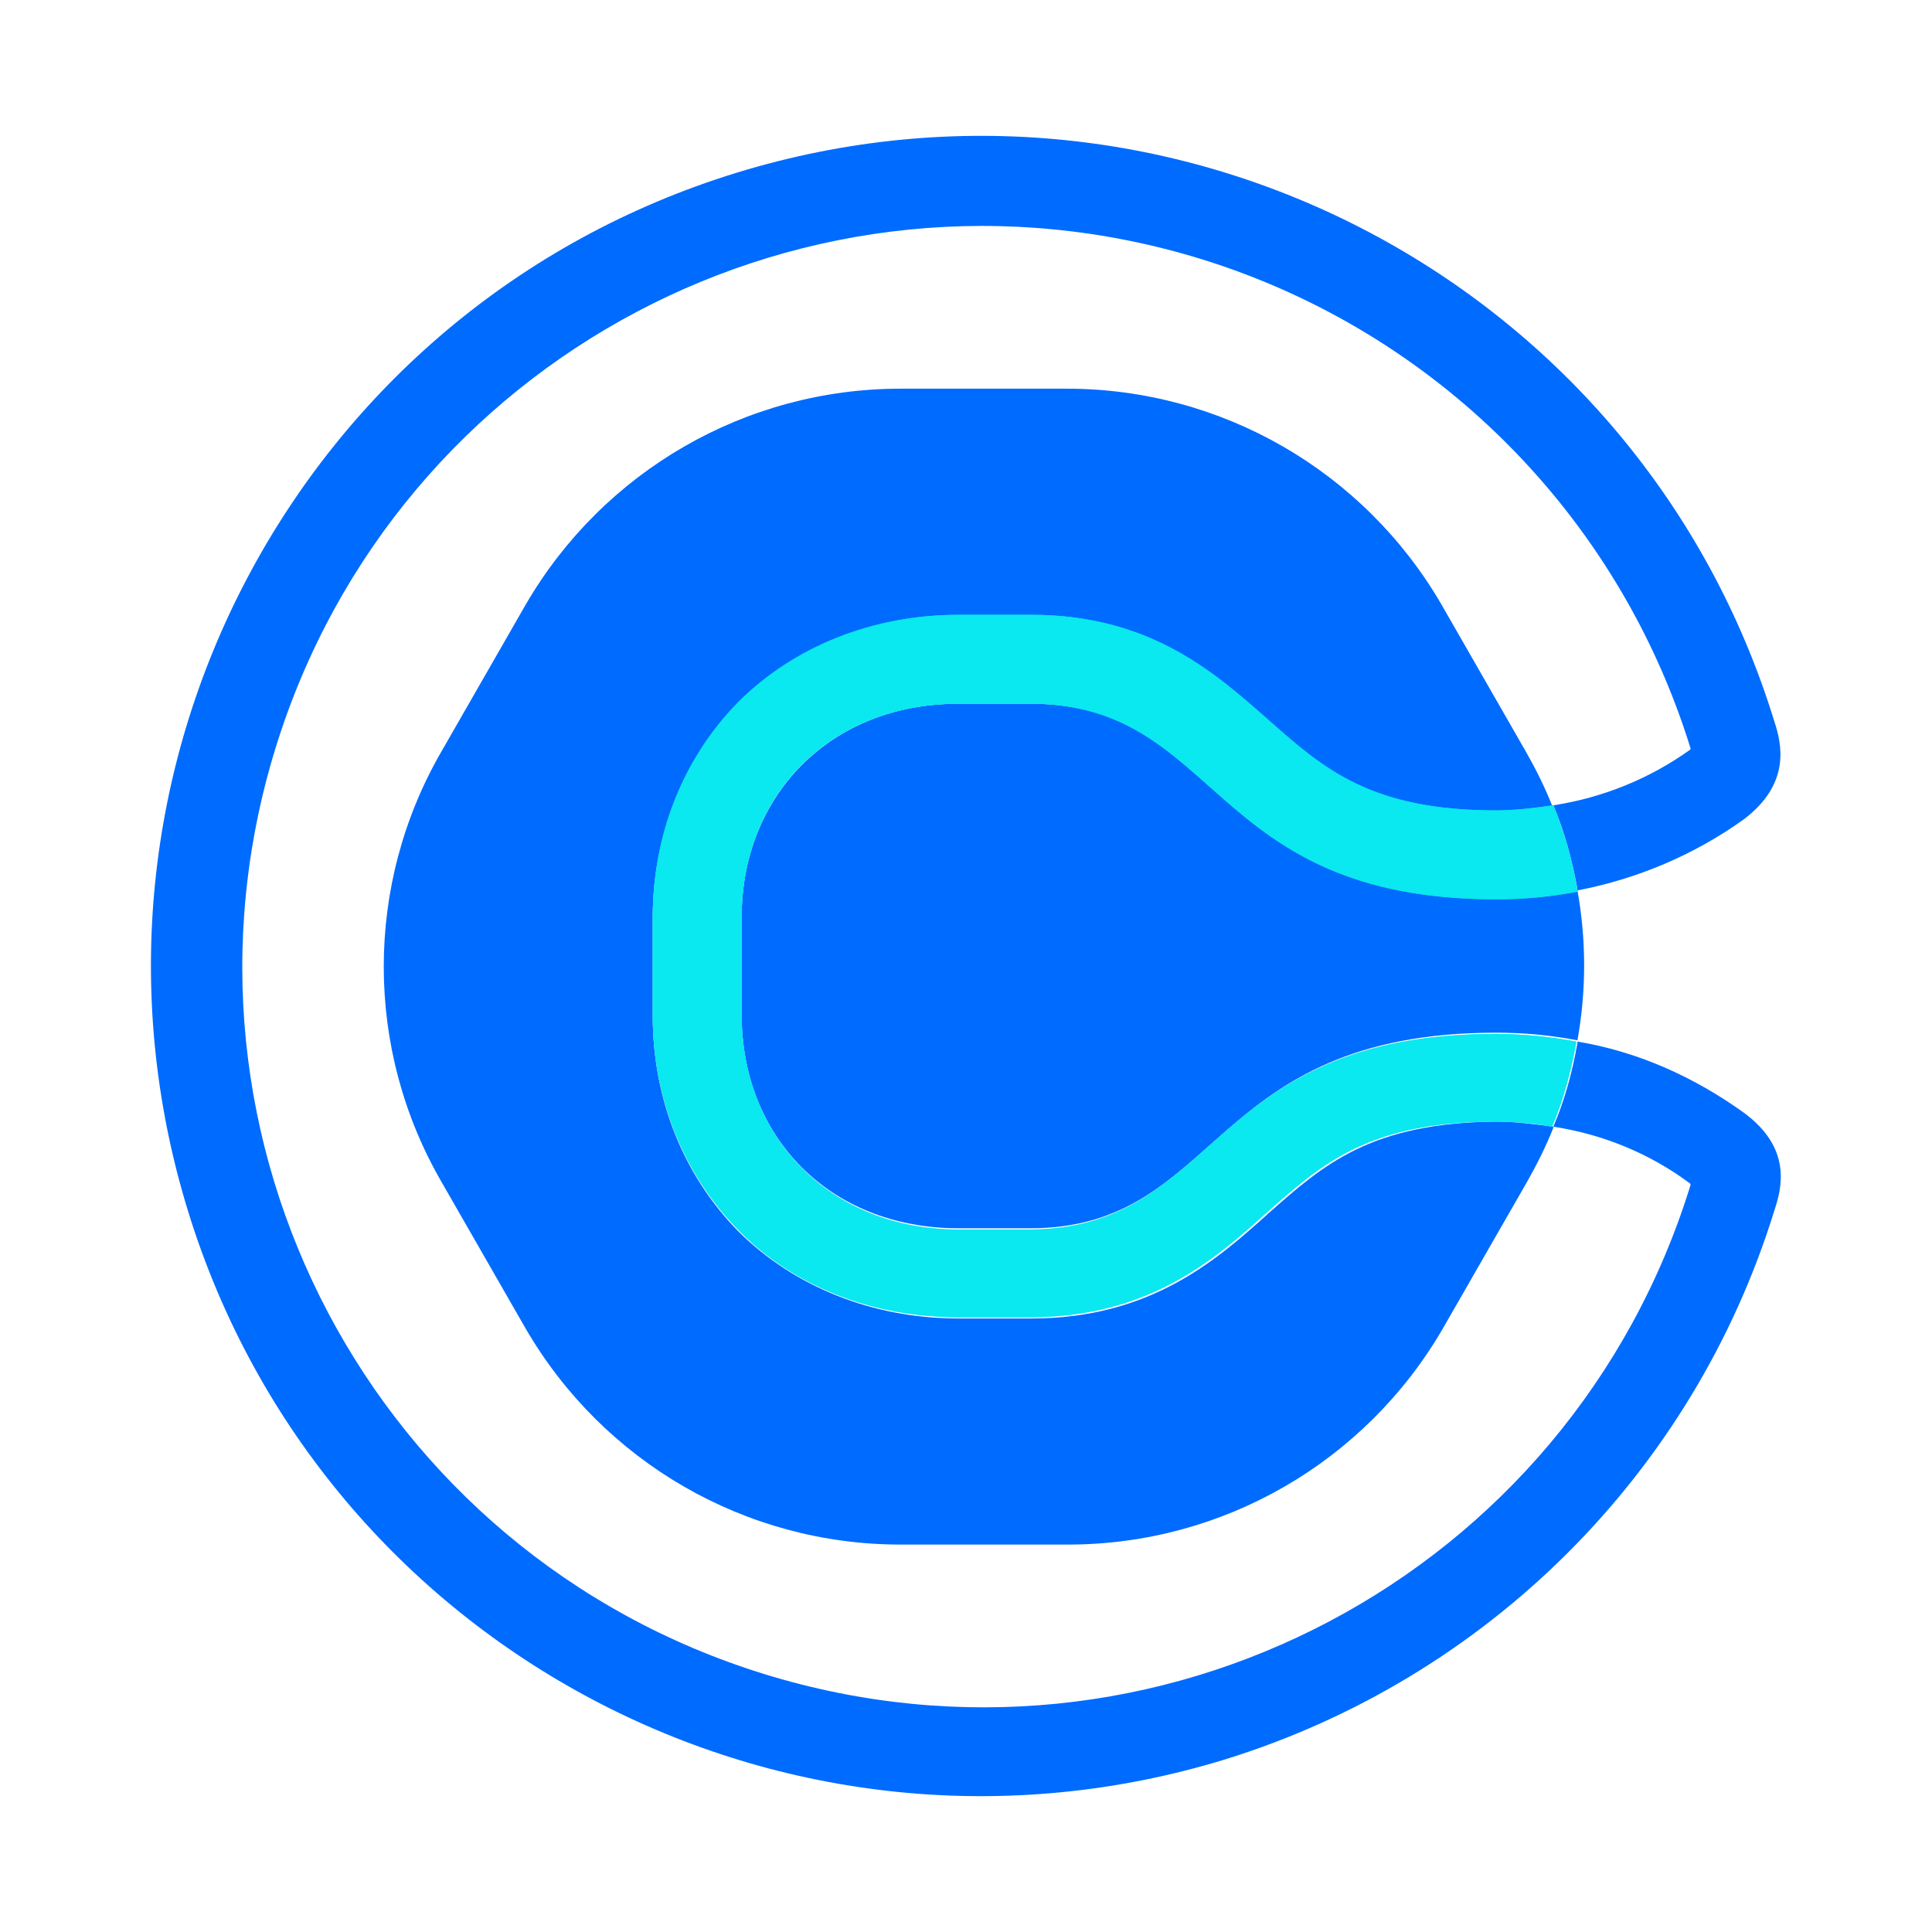
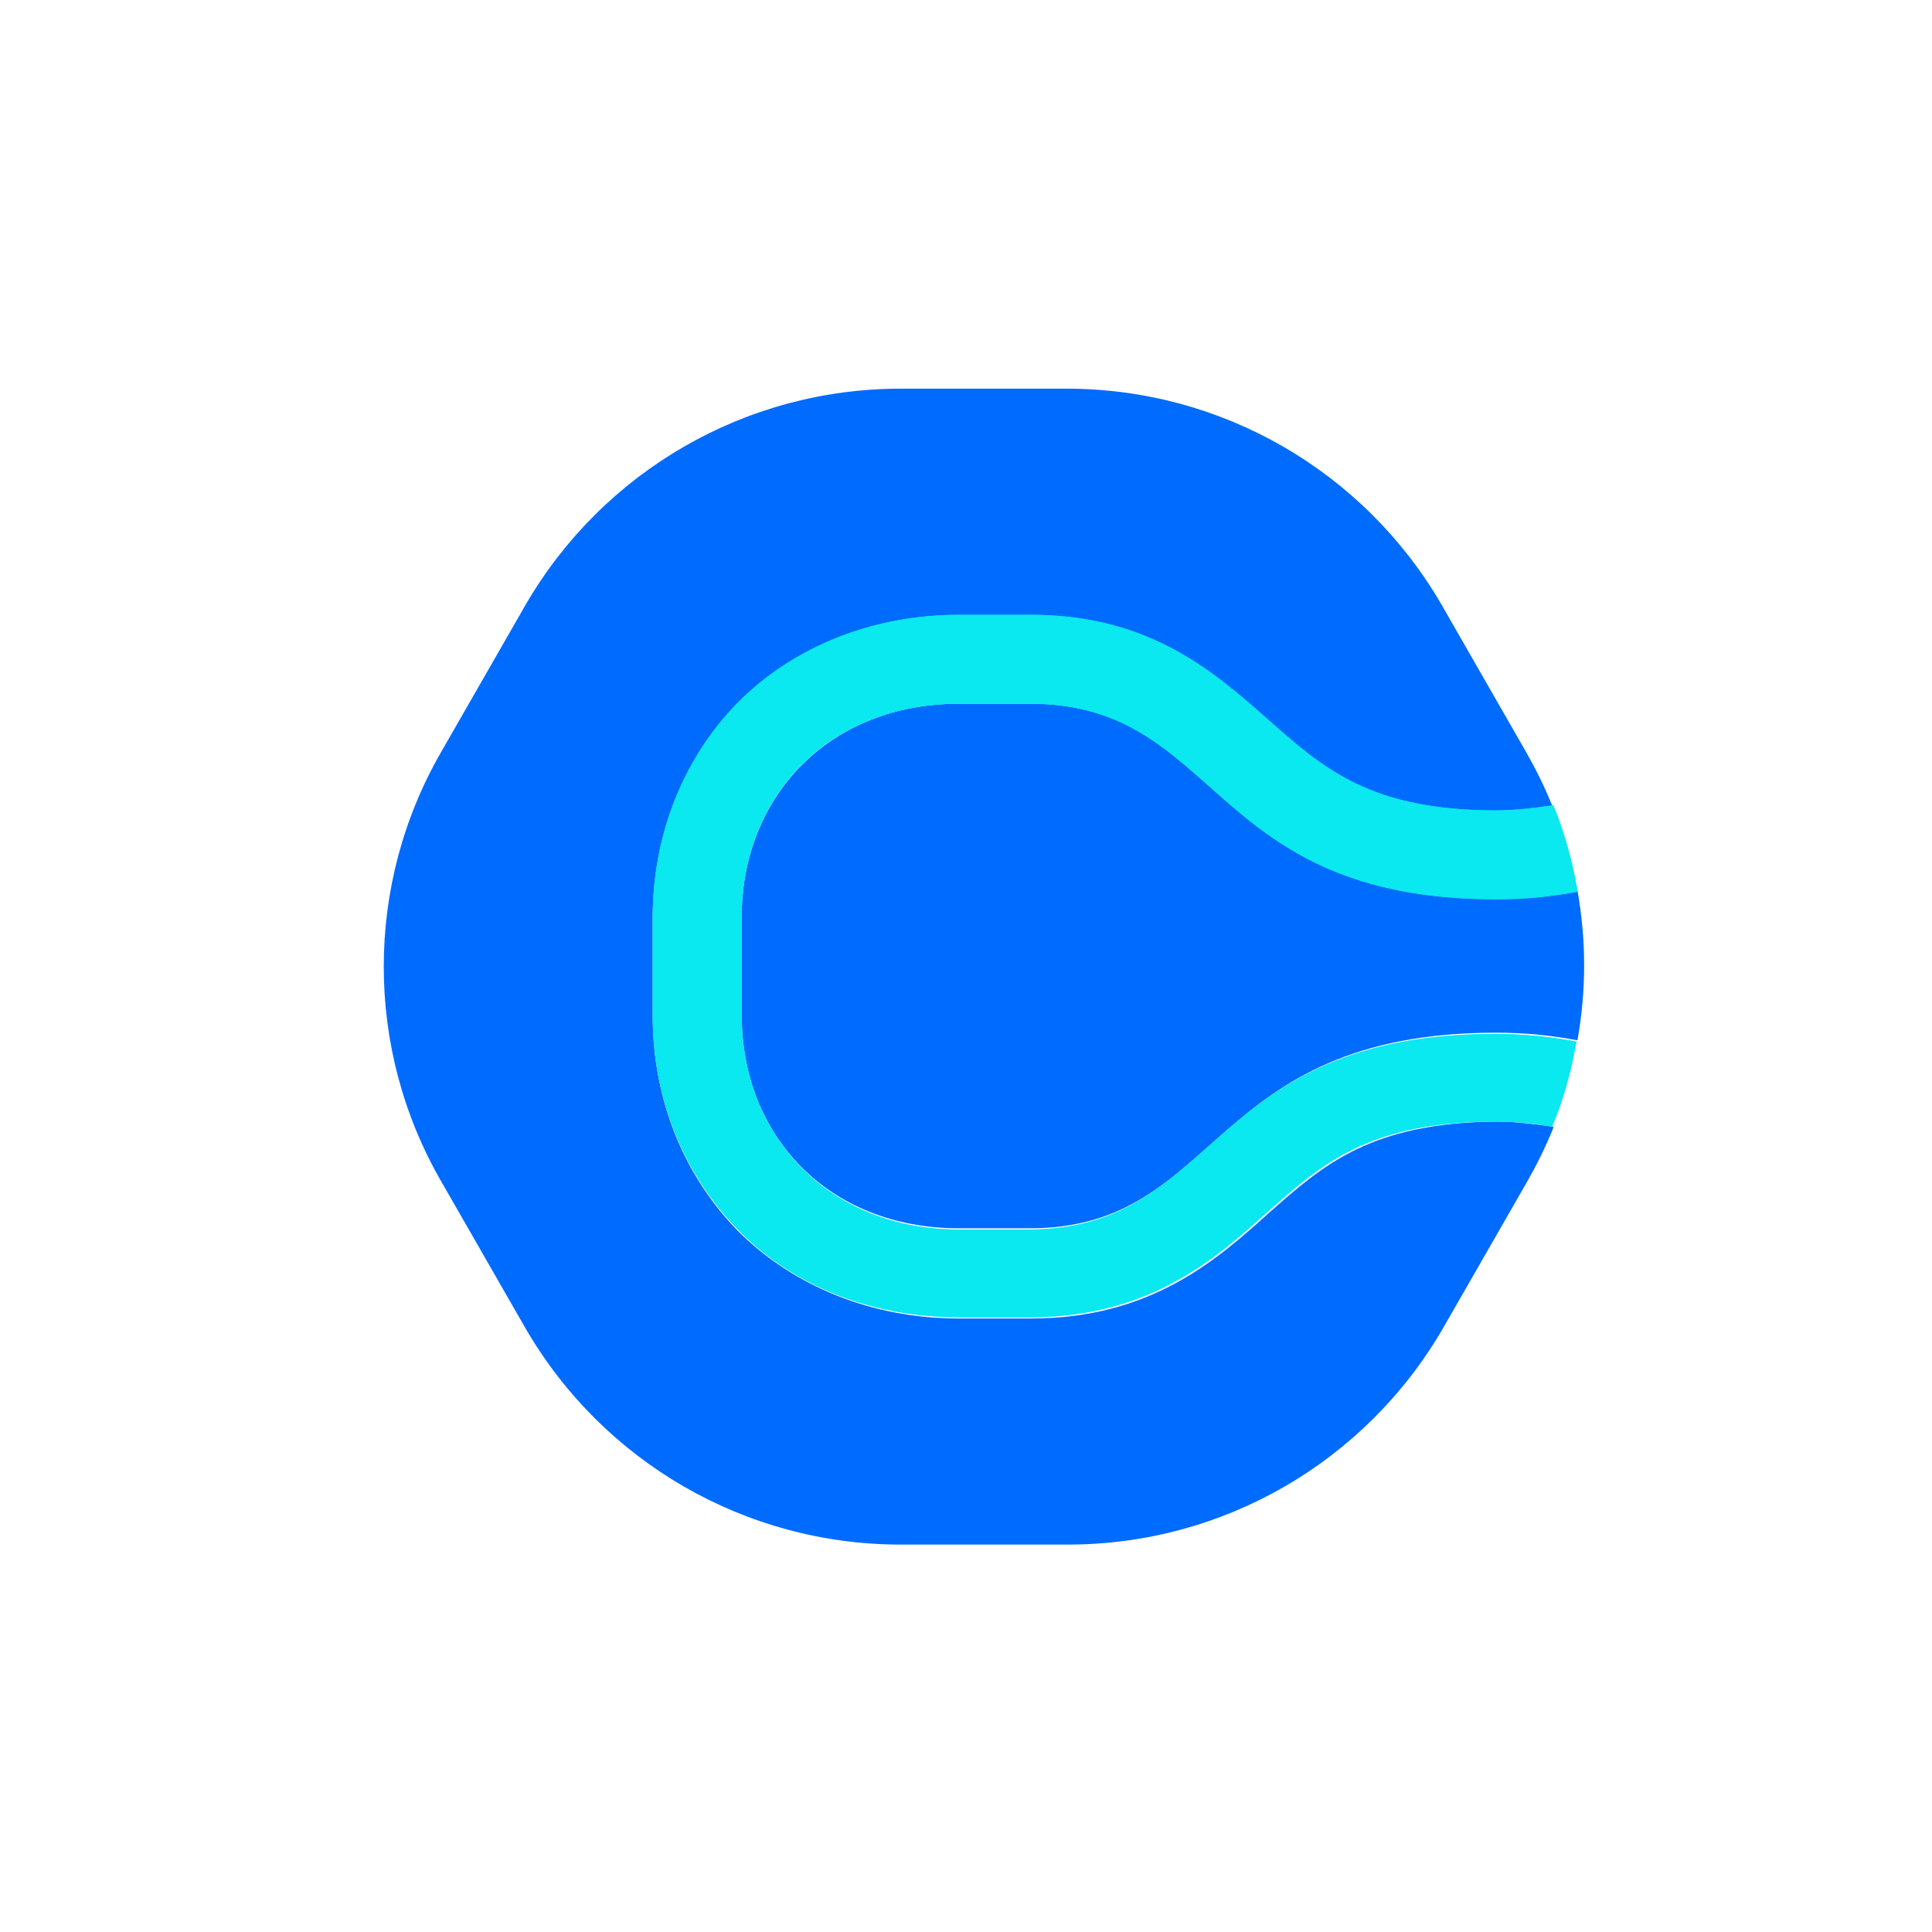
<svg xmlns="http://www.w3.org/2000/svg" width="60" height="60" viewBox="0 0 60 60" fill="none">
  <path d="M39.403 37.672C37.786 39.132 35.734 40.947 32.026 40.947H29.778C27.095 40.947 24.65 39.961 22.914 38.225C21.218 36.489 20.271 34.122 20.271 31.558V28.521C20.271 25.957 21.218 23.59 22.914 21.854C24.65 20.079 27.095 19.132 29.778 19.132H31.987C35.695 19.132 37.746 20.947 39.364 22.406C41.06 23.905 42.519 25.207 46.425 25.207C47.016 25.207 47.608 25.168 48.2 25.049V25.01C47.963 24.418 47.687 23.866 47.371 23.314L44.768 18.777C42.361 14.635 37.943 12.071 33.131 12.071H27.963C23.151 12.071 18.733 14.635 16.326 18.777L13.723 23.314C11.316 27.456 11.316 32.584 13.723 36.726L16.326 41.262C18.733 45.404 23.151 47.968 27.963 47.968H33.17C37.983 47.968 42.401 45.404 44.807 41.262L47.411 36.726C47.726 36.173 48.002 35.621 48.239 35.029V34.99C47.647 34.911 47.056 34.832 46.464 34.832C42.559 34.872 41.099 36.173 39.403 37.672Z" fill="#006BFF" />
  <path d="M32.027 21.854H29.779C25.716 21.854 23.033 24.773 23.033 28.481V31.519C23.033 35.266 25.716 38.146 29.779 38.146H31.988C37.944 38.146 37.471 32.071 46.465 32.071C47.333 32.071 48.161 32.15 48.989 32.308C49.266 30.769 49.266 29.191 48.989 27.653C48.161 27.811 47.293 27.89 46.465 27.89C37.471 27.929 37.944 21.854 32.027 21.854Z" fill="#006BFF" />
-   <path d="M54.157 34.556C52.618 33.452 50.883 32.663 48.989 32.347V32.387C48.831 33.294 48.595 34.162 48.24 34.99C49.778 35.227 51.238 35.819 52.5 36.765V36.805C48.753 48.954 35.893 55.739 23.743 51.992C11.593 48.244 4.808 35.385 8.556 23.235C12.303 11.085 25.163 4.3 37.313 8.048C44.571 10.296 50.252 15.976 52.5 23.235V23.274C51.238 24.181 49.778 24.773 48.24 25.01C48.595 25.838 48.831 26.746 48.989 27.613V27.653C50.843 27.298 52.618 26.548 54.157 25.444C55.616 24.339 55.34 23.116 55.104 22.406C50.922 8.797 36.484 1.184 22.875 5.365C9.266 9.547 1.652 23.984 5.834 37.594C10.015 51.203 24.453 58.816 38.062 54.635C46.188 52.11 52.579 45.759 55.104 37.594C55.34 36.884 55.656 35.661 54.157 34.556Z" fill="#006BFF" />
  <path d="M48.24 25.01C47.648 25.089 47.056 25.168 46.465 25.168C42.559 25.168 41.1 23.866 39.403 22.367C37.747 20.907 35.735 19.093 32.027 19.093H29.778C27.096 19.093 24.65 20.079 22.915 21.815C21.218 23.55 20.271 25.917 20.271 28.481V31.519C20.271 34.083 21.218 36.45 22.915 38.185C24.65 39.96 27.096 40.907 29.778 40.907H31.987C35.695 40.907 37.747 39.093 39.364 37.633C41.06 36.134 42.52 34.832 46.425 34.832C47.017 34.832 47.608 34.872 48.2 34.99C48.555 34.162 48.792 33.254 48.95 32.387V32.347C48.121 32.189 47.254 32.11 46.425 32.11C37.431 32.11 37.904 38.185 31.948 38.185H29.778C25.715 38.185 23.033 35.266 23.033 31.519V28.481C23.033 24.734 25.715 21.854 29.778 21.854H31.987C37.944 21.854 37.471 27.929 46.465 27.929C47.332 27.929 48.161 27.85 48.989 27.692V27.653C48.831 26.746 48.595 25.878 48.24 25.01Z" fill="#0AE8F0" />
  <path d="M48.24 25.01C47.648 25.089 47.056 25.168 46.465 25.168C42.559 25.168 41.1 23.866 39.403 22.367C37.747 20.907 35.735 19.093 32.027 19.093H29.778C27.096 19.093 24.65 20.079 22.915 21.815C21.218 23.55 20.271 25.917 20.271 28.481V31.519C20.271 34.083 21.218 36.45 22.915 38.185C24.65 39.96 27.096 40.907 29.778 40.907H31.987C35.695 40.907 37.747 39.093 39.364 37.633C41.06 36.134 42.52 34.832 46.425 34.832C47.017 34.832 47.608 34.872 48.2 34.99C48.555 34.162 48.792 33.254 48.95 32.387V32.347C48.121 32.189 47.254 32.11 46.425 32.11C37.431 32.11 37.904 38.185 31.948 38.185H29.778C25.715 38.185 23.033 35.266 23.033 31.519V28.481C23.033 24.734 25.715 21.854 29.778 21.854H31.987C37.944 21.854 37.471 27.929 46.465 27.929C47.332 27.929 48.161 27.85 48.989 27.692V27.653C48.831 26.746 48.595 25.878 48.24 25.01Z" fill="#0AE8F0" />
</svg>